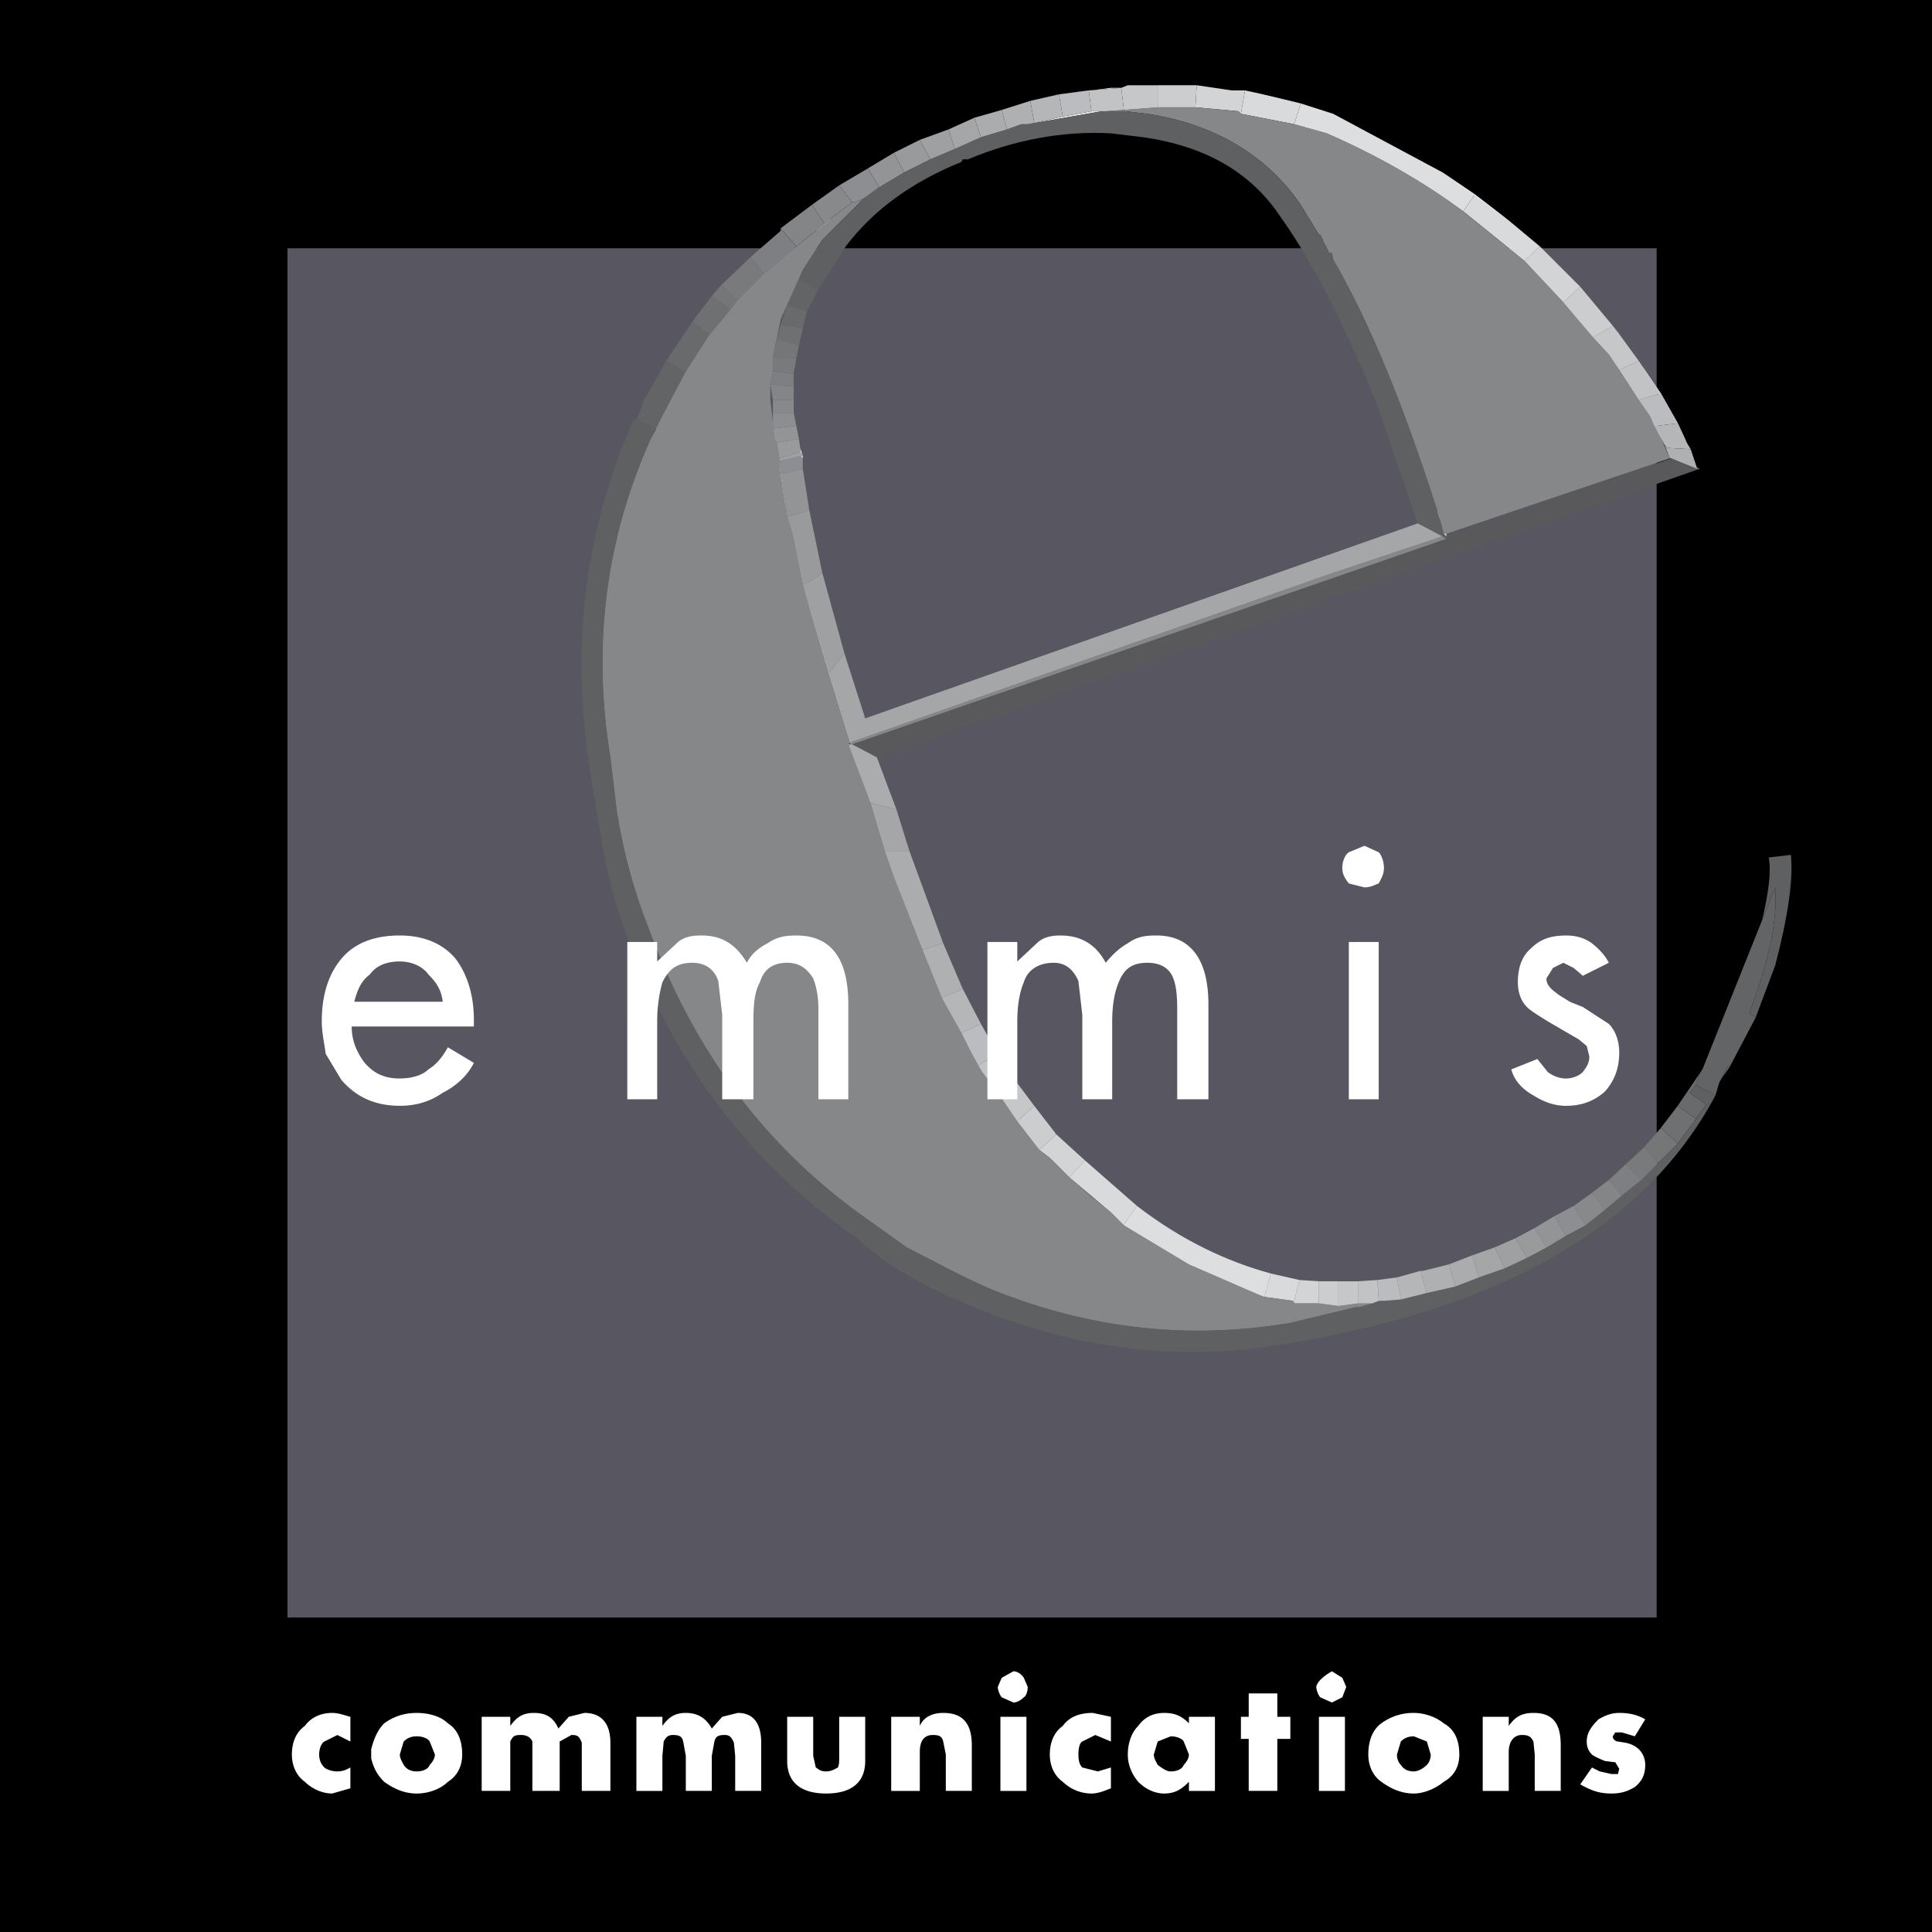
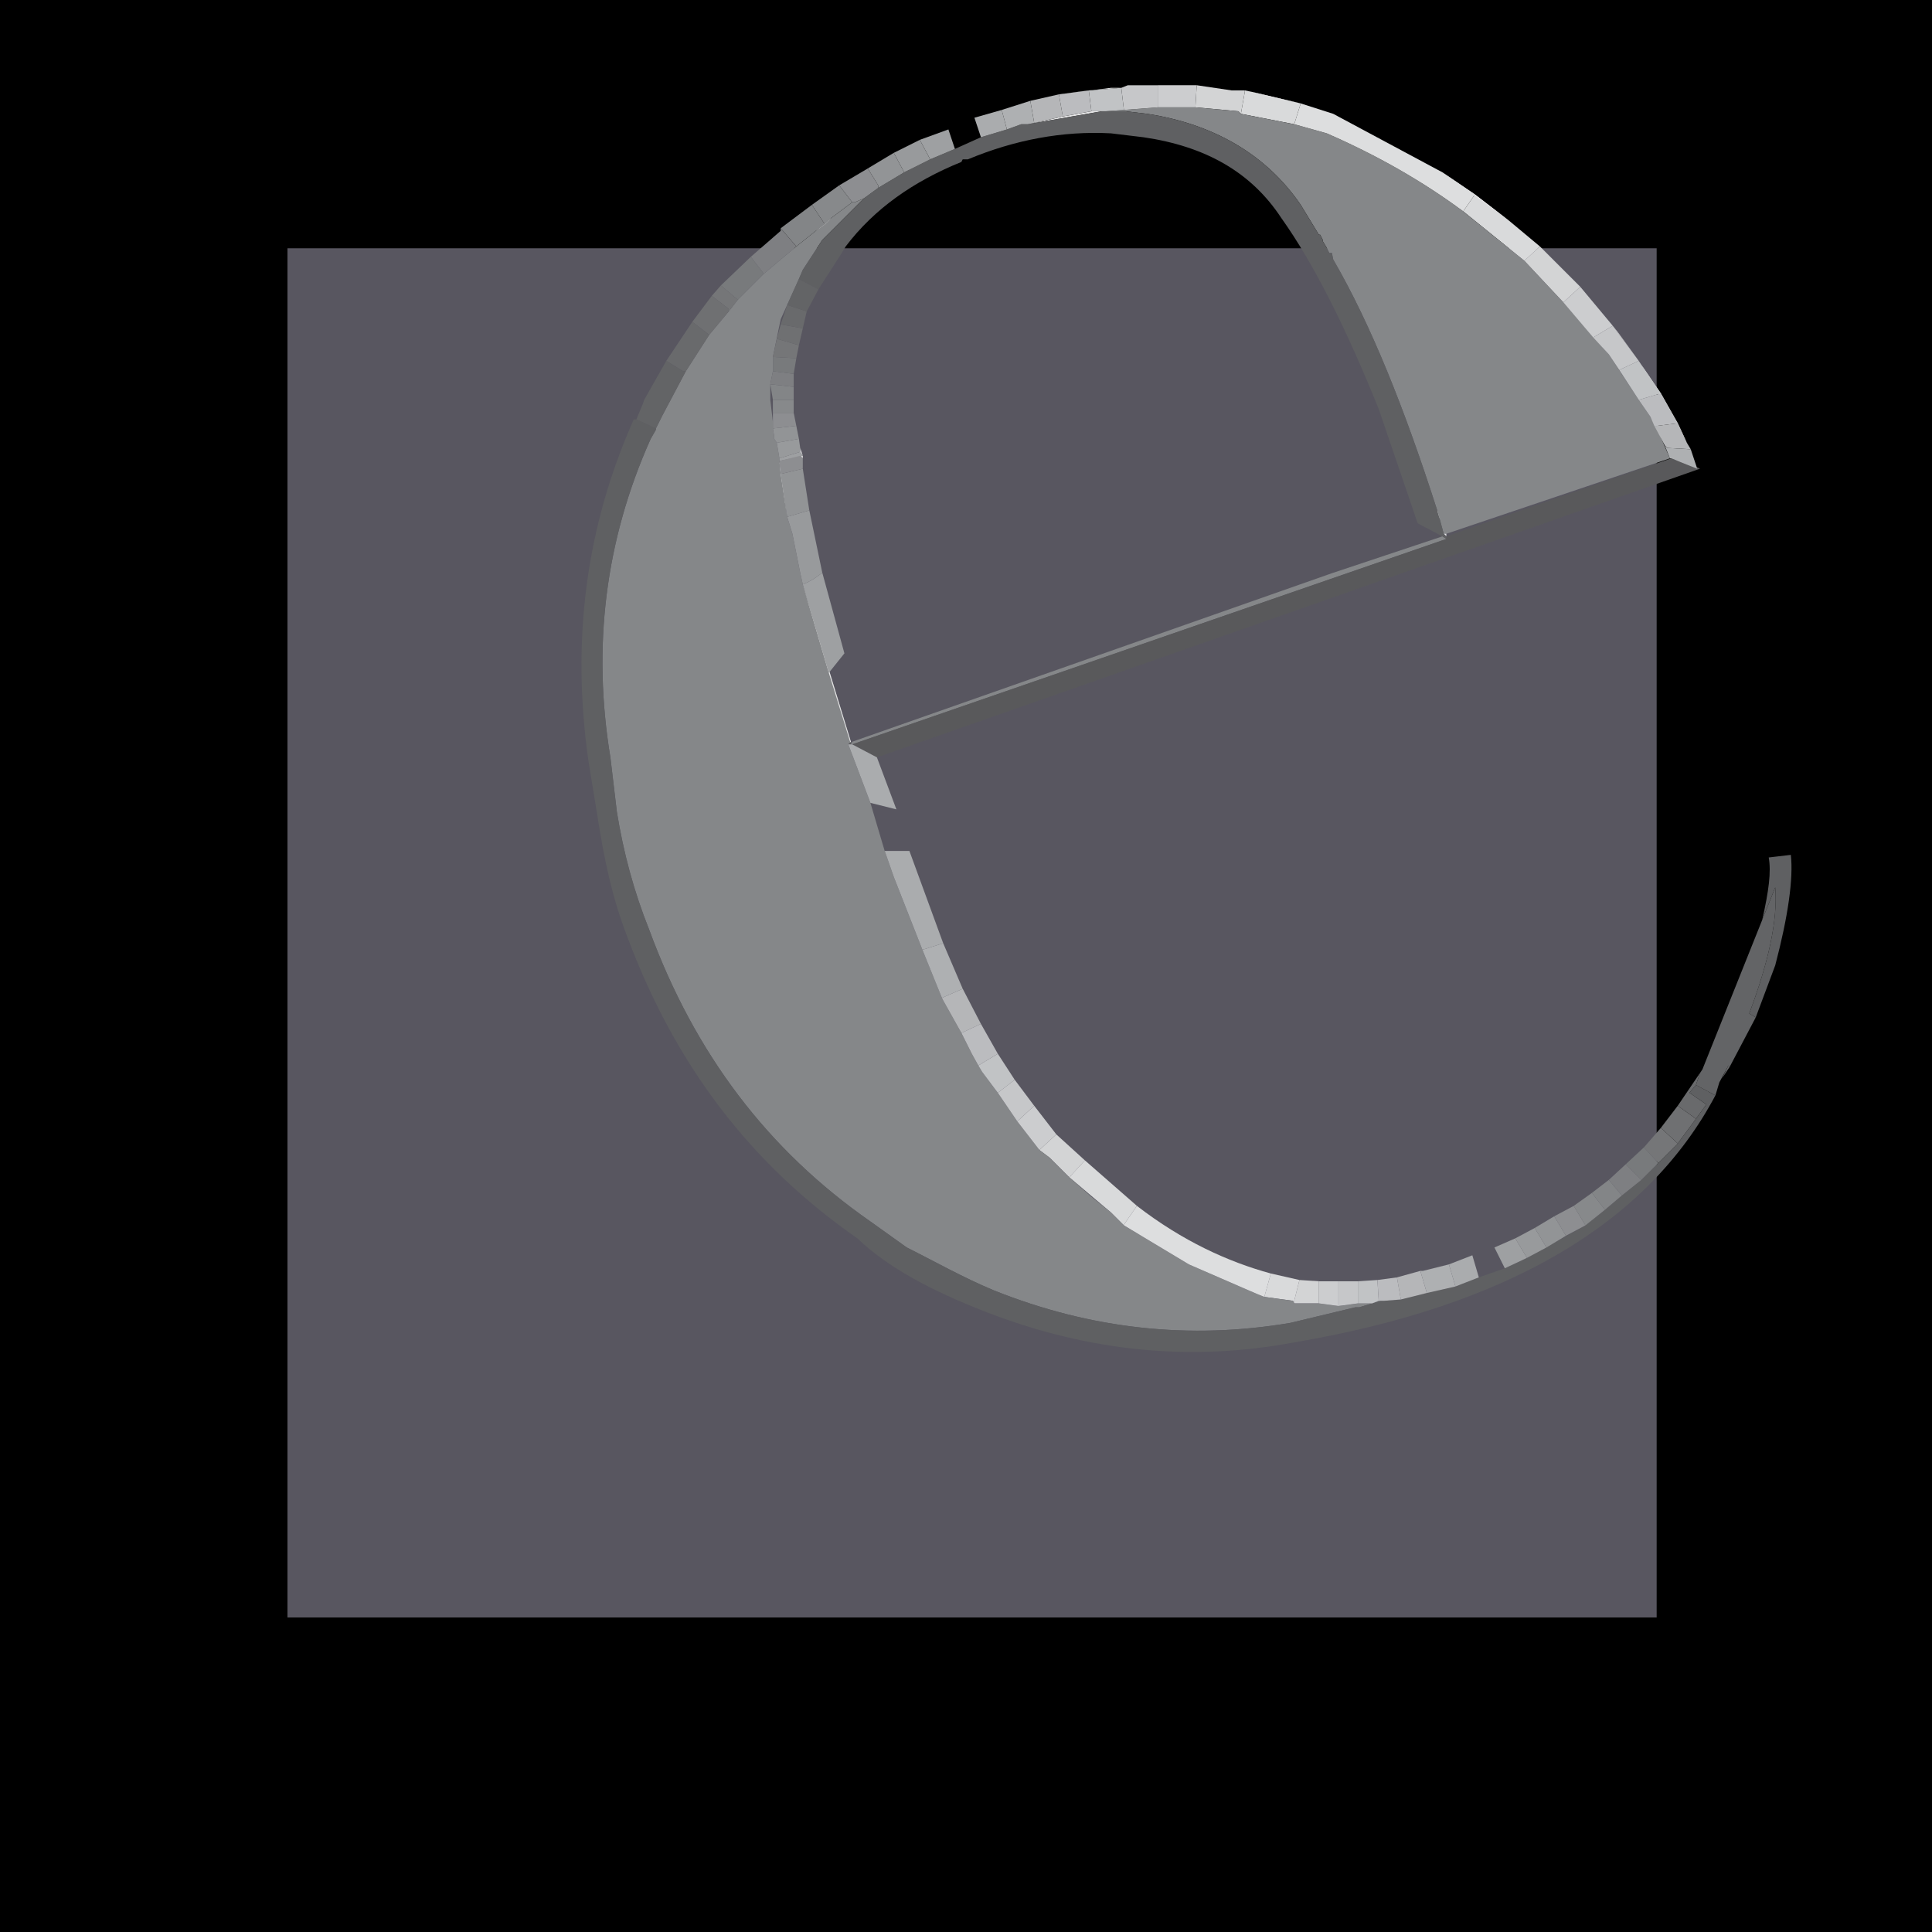
<svg xmlns="http://www.w3.org/2000/svg" width="2500" height="2500" viewBox="0 0 192.756 192.756">
  <g fill-rule="evenodd" clip-rule="evenodd">
    <path d="M0 0h192.756v192.756H0V0z" />
    <path fill="#585660" d="M28.68 24.771h136.605v136.606H28.68V24.771z" />
    <path d="M153.639 24.588l-1.557 1.426 3.893 4.151 1.686-1.557-4.022-4.02zm-48.25 88.59l2.854 2.594-1.557 1.686-1.945-1.945-1.037-.779 1.685-1.556zm24.256 14.527l1.945.129v2.205h-2.465v-.26l.52-2.074zM119.396 8.504l3.502.518h1.297v.13l-.389 2.204-.26-.258-4.279-.389.129-2.205z" fill="#d3d4d5" />
    <path d="M153.639 24.588l-1.557 1.426-6.096-4.929 1.168-1.686 3.373 2.593 3.112 2.596zm-45.397 91.183l5.188 4.539-1.166 1.686-.129.26-1.299-1.297-4.15-3.502 1.556-1.686zm18.549 11.286l2.854.648-.52 2.074v.26l-.129-.26-2.854-.389.649-2.333zM124.195 9.022l.648.13 4.93 1.167-.648 2.075-5.318-1.038.389-2.204v-.13h-.001z" fill="#d9dadb" />
    <path d="M152.082 26.015l3.893 4.151 4.539 5.188 2.982 4.54 1.168 1.686.648 1.167 1.297 2.982-22.309 7.524h-.26l-.389-1.427-.26-.649v-.26c-3.242-10.117-6.613-18.547-10.377-25.032l-.129-.648h-.26l-.26-.521-.389-.647v-.131l-.26-.517h-.129l-1.816-2.984c-3.373-4.929-8.561-8.042-15.305-9.08l-2.205-.258h-1.945l1.816-.13 3.371-.259h3.762l4.279.389.26.258 5.318 1.038 3.242.908c5.059 2.205 9.598 4.8 13.619 7.783l6.099 4.929zm-20.103-2.077zm1.037 1.947zm11.285 27.627v.259L85.024 74.265h-.129l.129-.26 47.991-16.861 10.896-3.632.389.259v-.259h.001zm-6.485 76.267l-.91.26-1.297.389h-.389l-6.484 1.557c-9.988 1.686-19.846.648-29.574-3.242-3.112-1.297-5.835-2.854-8.69-4.281l-3.63-2.594c-10.249-7.135-17.512-16.732-22.051-29.054-1.558-3.891-2.595-7.782-3.244-11.803l-.648-5.448c-1.816-11.024-.519-21.661 4.021-31.777l.519-.909v-.129l.648-1.297 2.335-4.41 2.334-3.632 1.946-2.334.908-1.168 2.593-2.594 3.244-2.723 1.945-1.557 1.557-1.297 2.075-1.557h.26l.909-.389-4.152 4.149-1.946 2.984-.389.908-1.816 4.021-.778 3.762v1.427l-.259 1.297v1.557l.259 2.205v.648l.13.778v.26l.26.389.259 1.556v.261l.777 5.577.52 1.687.778 3.891.259 1.167 4.8 15.694-.261.26 2.208 5.837 1.425 4.799.908 2.595 2.854 7.263 1.426 3.503.52 1.297.129.258 1.816 3.244 1.038 2.074.647 1.168.391.648 1.557 2.076 1.943 2.854 2.207 2.852 1.037.779 1.945 1.945 2.205 1.945 1.945 1.557 1.299 1.297 6.482 3.893 5.967 2.594.91.389.648.26 2.854.389.129.26h2.465l1.945.26 1.945-.26h1.426l.648-.26h.263v-.005zm-45.787-35.02zm-7.005-74.582z" fill="#858789" />
    <path d="M155.975 30.166l1.686-1.557 3.244 3.891-1.947 1.166-2.983-3.5zm-52.791 80.158l2.205 2.854-1.686 1.555-2.207-2.852 1.688-1.557zm28.406 17.51h1.945v2.465l-1.945-.26v-2.205zM115.506 8.504h3.891l-.129 2.205h-3.762V8.504z" fill="#cccdcf" />
    <path d="M147.154 19.4l3.373 2.593-6.615-4.799 3.242 2.206zm13.75 13.1l.518.649 2.074 2.853-2.592-3.502zm2.852 3.891l3.633 6.097.908 1.686-.908-1.946-1.686-2.982-1.947-2.855zm5.578 10.377h.26l-2.854-1.039 2.594 1.039zM105.648 9.413l5.188-.649h1.037l-3.242.259-2.983.39zm19.196-.26l1.947.52 2.982.647-4.929-1.167zm18.549 42.024v-.26l.26.909-.26-.649zm.908 2.076h-.26l.26.259v-.259zm16.213-17.899l1.297 1.946-.26-.39-1.037-1.556zM82.689 67.131l2.206 7.134v-.26l-4.8-15.694 2.594 8.82zm-2.853-22.439l.259.779v.258l-.259-.258-2.075.519.777 5.577-.648-4.28-.129-1.297 2.334-.519-.259-.389v-.39zm86.904 1.037zM81.393 23.031l1.557-1.297-.649.649-.908.648zm24.644-11.413l-2.854.648-.646.129 7.391-1.296h.391-1.428l-2.854.519z" fill="#e4e4e5" />
    <path d="M145.986 21.085l1.168-1.686-3.242-2.206-10.896-5.837-3.242-1.037-.648 2.075 3.242.908c5.058 2.206 9.597 4.801 13.618 7.783zm-32.556 99.226c4.541 3.502 9.08 5.578 13.361 6.746l-.648 2.334-.648-.26-.91-.389-5.967-2.594-6.482-3.893.129-.26 1.165-1.684z" fill="#dddedf" />
    <path d="M175.818 91.776c.648-2.854.908-4.799.648-6.226l2.207-.26c.26 2.336-.26 6.098-1.559 11.026l-1.943 5.188-.65-.389c1.945-5.189 2.854-9.339 2.594-12.582l-1.297 3.243zm-4.67 17.511c-6.742 12.709-20.621 21.012-42.023 24.643-10.377 1.945-20.494.91-30.611-2.982-5.706-2.205-9.987-4.539-12.97-7.395-10.637-7.393-18.159-17.25-22.958-30.091-1.557-4.021-2.335-7.912-2.983-12.062l-.908-5.579c-1.685-11.932-.259-23.217 4.54-33.982h.259l1.946.908v.129l-.519.909c-4.54 10.117-5.838 20.753-4.021 31.777l.648 5.448c.649 4.021 1.687 7.912 3.244 11.803 4.539 12.322 11.802 21.919 22.051 29.054l3.63 2.594c2.854 1.428 5.578 2.984 8.69 4.281 9.729 3.891 19.586 4.928 29.574 3.242l6.484-1.557h.389l1.297-.389.91-.26h.258l1.688-.129 2.594-.648 2.854-.648 2.334-.908 2.594-.908 2.207-1.037 5.836-3.244 1.945-1.557 1.686-1.426 1.945-1.557 3.633-3.633 1.816-2.463 1.037-1.428-1.686-1.166.648-.777 1.942 1.038zm-56.679-97.93l-2.205-.258h-2.336l-7.391 1.296h-.65l-1.428.519-2.592.778-2.596 1.167-2.463 1.038-2.596 1.297-2.594 1.557-1.426 1.038-4.152 4.149-1.946 2.984-.389.908 1.945 1.038 2.335-3.631.39-.648c2.854-3.763 6.745-6.486 11.544-8.432l.129-.259h.519c4.669-1.946 9.468-2.854 14.267-2.595l3.242.39c6.227.908 10.766 3.502 13.75 8.042 3.242 4.54 6.486 11.024 9.727 19.066l3.893 11.415 2.465 1.297.389.259v-.259l-.26-.259-.389-1.427-.26-.909c-3.242-10.117-6.613-18.547-10.377-25.032l-.129-.648h-.26l-.26-.521-.389-.647v-.131l-.26-.517h-.129l-1.816-2.984c-3.371-4.93-8.558-8.043-15.302-9.081zm17.51 12.581zm1.037 1.947zm-51.364 2.983z" fill="#5f6062" />
    <path d="M169.594 46.768L87.489 75.562l-2.465-1.297L144.3 53.771v-.259l22.439-7.783 2.855 1.039zm-2.854-1.039zM84.896 74.005l-.261.26h.261v-.26z" fill="#59595b" />
-     <path d="M89.435 80.751l1.297 4.149h-2.464l-1.425-4.799 2.592.65zm57.46 44.489l2.205-.779 1.037 2.076-2.594.908-.648-2.205zM94.622 12.914l2.595-1.168.65 1.947-2.596 1.167-.649-1.946zm38.394 44.23l10.896-3.632-2.465-1.297-55.125 19.456-2.076-6.486-1.557 1.946 2.206 7.134.129-.26 47.992-16.861zm-48.12 17.121zm10.375-59.406z" fill="#a4a6a8" />
    <path d="M168.297 44.173l.389.648-2.334-.13-.26-.258-1.039-1.946h.26l2.076-.26.908 1.946zM96.05 98.65l1.817 3.502-1.947.908-1.816-3.244-.129-.258 2.075-.908zm43.323 28.795l2.334-.648.648 2.205-2.594.648-.388-2.205zM102.795 10.06l2.854-.647.389 2.205-2.854.648-.389-2.206z" fill="#b5b6b8" />
    <path d="M168.686 44.822l.648 1.946-2.594-1.039h-.131l-.518-1.295.26.258 2.335.13zM94.104 94.11l1.946 4.541-2.075.908-1.946-4.8 2.075-.649zm47.603 32.687h.258l2.596-.648.648 2.205-2.854.648-.648-2.205zM99.941 10.968l2.854-.908.389 2.206-.646.129h-.65l-1.428.519-.519-1.946zm66.799 34.761z" fill="#aeb0b2" />
    <path d="M163.496 36.002l.26.389 1.947 2.854-2.207.649-1.686-2.594-.26-.39 1.946-.908zm-63.943 69.133l1.686 2.596-1.686 1.297-1.557-2.076-.391-.648 1.948-1.169zm35.927 22.699l1.945-.129.129 2.074-.648.26h-1.426v-2.205zM110.318 11.099l1.816-.13-.262-2.205-3.242.259.26 2.076h1.428zm53.178 28.795zm-65.891 66.409z" fill="#c1c3c5" />
    <path d="M101.238 107.73l1.945 2.594-1.688 1.557-1.943-2.854 1.686-1.297zm32.297 20.104h1.945v2.205l-1.945.26v-2.465zM111.873 8.764l.648-.259h2.984v2.205l-3.371.259-.261-2.205zm47.084 24.902l1.557 1.688 1.037 1.556 1.945-.908-2.592-3.502-1.947 1.166z" fill="#c6c7c9" />
    <path d="M97.867 102.152l1.686 2.982-1.947 1.168-.647-1.168-1.038-2.074 1.946-.908zm39.559 25.553l1.947-.26.389 2.205-1.688.129h-.52l-.128-2.074zm26.07-87.811l1.168 1.686.389.908h.26l2.076-.26-1.686-2.982-2.207.648zm-54.605-28.795l-2.854.519-.389-2.205 2.982-.39.261 2.076zm-11.286 95.204z" fill="#bbbcbf" />
    <path d="M87.489 75.562l1.945 5.189-2.592-.649-2.208-5.837h.39l2.465 1.297zm3.243 9.339l3.372 9.209-2.075.649-2.854-7.263-.908-2.595h2.465zm53.829 41.247l2.334-.908.648 2.205-2.334.908-.648-2.205zM97.217 11.746l2.725-.777.518 1.946-2.592.778-.651-1.947zM84.896 74.265z" fill="#aaacae" />
    <path d="M149.1 124.461l2.076-.908 1.168 1.947-2.207 1.037-1.037-2.076zM91.769 13.952l2.853-1.038.65 1.945-2.463 1.038-1.04-1.945zm-7.522 51.233l-1.557 1.946-2.594-8.82c.649-.259 1.297-.648 1.946-1.167l2.205 8.041zm-6.486-19.456v.261l2.334-.519-.259-.389-2.075.647zm17.51-30.87z" fill="#9ea0a2" />
    <path d="M151.176 123.553l1.945-1.037 1.166 1.945-1.943 1.039-1.168-1.947zM89.175 15.249l2.594-1.297 1.039 1.946-2.596 1.297-1.037-1.946zm-9.468 28.536l.129.907v.39l-2.075.647-.259-1.556 2.205-.388zm1.038 7.132l1.296 6.227c-.648.519-1.296.908-1.946 1.167l-.259-1.167-.778-3.891-.52-1.687 2.207-.649z" fill="#989a9c" />
    <path d="M153.121 122.516l1.945-1.168 1.168 1.945-1.947 1.168-1.166-1.945zM86.581 16.805l2.594-1.557 1.037 1.946-2.594 1.557v-.258l-1.037-1.688zm-7.133 25.682l.259 1.297-2.205.389-.26-.389v-.26l-.13-.778 2.336-.259zm.647 4.281l.649 4.15-2.206.649-.648-4.28 2.205-.519zm.65 4.149z" fill="#929496" />
    <path d="M155.066 121.348l1.945-1.037 1.168 1.945-1.945 1.037-1.168-1.945zM83.728 18.493l2.853-1.688 1.038 1.688v.258l-1.426 1.038-.909.389h-.26l-1.296-1.685zm-4.541 22.696l.261 1.298-2.335.259v-1.557h2.074zm.908 4.54v1.039l-2.205.519-.129-1.297 2.075-.519.259.258z" fill="#8d8e91" />
    <path d="M157.012 120.311l1.816-1.297 1.297 1.686-1.945 1.557-1.168-1.946zM81.003 20.437l2.725-1.944 1.296 1.685-2.075 1.557-.649.649-1.297-1.947zm-3.891 19.457h2.075v1.296h-2.075v-1.296z" fill="#87898b" />
    <path d="M158.828 119.014l1.686-1.297 1.297 1.557-1.686 1.426-1.297-1.686zM77.891 22.772l3.113-2.335 1.297 1.947-.908.647-1.945 1.557-1.557-1.816zm1.296 15.824v1.298h-2.075l-.259-1.557 2.334.259z" fill="#838587" />
    <path d="M160.514 117.717l1.686-1.557 1.557 1.557-1.945 1.557-1.298-1.557zM74.907 25.625l2.984-2.594v-.259l1.557 1.816-3.244 2.723-1.297-1.686zm4.28 11.674v1.296l-2.333-.259.259-1.297 2.074.26z" fill="#7e7f82" />
    <path d="M162.199 116.16l1.816-1.686 1.428 1.557-1.688 1.686-1.556-1.557zM71.924 28.478l2.982-2.853 1.297 1.686-2.593 2.594-1.686-1.427zm7.524 7.264l-.261 1.557-2.075-.26v-1.427l2.336.13z" fill="#787a7c" />
    <path d="M164.016 114.475l1.688-1.945 1.686 1.555-1.945 1.947-1.429-1.557zm-93-84.959l.908-1.038 1.686 1.428-.908 1.168v-.26l-1.686-1.298zm8.691 4.929l-.259 1.297-2.335-.129.39-1.816 2.204.648z" fill="#757678" />
    <path d="M165.703 112.529l1.686-2.205 1.816 1.297-1.816 2.463-1.686-1.555zM69.071 32.111l1.945-2.595 1.687 1.297v.26l-1.946 2.334-1.686-1.296zm11.024.648l-.389 1.686-2.205-.648.389-1.426 2.205.388zm-2.204-.389z" fill="#6f7072" />
    <path d="M167.389 110.324l2.463-3.633-.258.391-.389 1.168-.648.777 1.686 1.166-1.037 1.428-1.817-1.297zm5.187-3.892l-.779 1.168.65-1.297.129.129zM66.477 36.002l2.594-3.891 1.686 1.297-2.334 3.632h-.26l-1.686-1.038zm14.008-4.928l-.39 1.685-2.205-.389.648-1.946 1.947.65zm-2.594 1.296z" fill="#696a6c" />
    <path d="M169.852 106.691l5.967-14.916 1.297-3.242c.26 3.242-.648 7.393-2.594 12.582l.65.389-2.596 4.928-.129-.129-.908 1.686-.391 1.299-1.943-1.037.389-1.168.258-.392zM63.493 41.839l.648-1.556.129-.389 2.206-3.892 1.686 1.038h.26l-2.335 4.41-.648 1.297-1.946-.908zm18.159-12.971l-1.167 2.206-1.947-.65 1.168-2.594 1.946 1.038zm-1.167 2.206z" fill="#636466" />
-     <path d="M34.05 95.667c-1.297 1.558-1.945 3.632-1.945 6.228 0 1.166.259 2.203.388 3.24l1.557 2.596c1.557 1.816 3.502 2.594 5.838 2.594 1.556 0 2.982-.389 4.279-1.297 1.297-.65 2.465-1.688 3.113-2.984l-2.595-1.557c-.647 1.168-1.296 1.816-1.944 2.205-.649.648-1.816.908-2.853.908-1.558 0-2.594-.518-3.503-1.557-.778-1.037-1.297-2.205-1.297-3.631H47.28v-.648c0-2.465-.648-4.539-1.816-6.097-1.297-1.557-3.242-2.334-5.576-2.334-2.595 0-4.541.777-5.838 2.334zm10.117 4.28h-8.819c.26-1.037.648-2.074 1.556-2.723.649-.909 1.687-1.298 2.984-1.298 1.037 0 2.204.389 2.853 1.298.648.649 1.297 1.426 1.426 2.723zM79.448 93.333c3.502 0 5.187 2.334 5.187 6.875v9.467h-2.983v-9.078c0-1.297-.259-2.334-.519-2.982-.648-1.039-1.427-1.559-2.595-1.559-1.426 0-2.335.648-2.724 1.947-.519.908-.647 2.205-.647 3.893v7.779h-3.113v-8.43l-.39-3.371c-.389-1.17-1.295-1.818-2.593-1.818-1.557 0-2.335.648-2.984 1.947-.258.908-.519 2.205-.519 3.893v7.779h-2.982V93.981h2.982v1.945l1.946-1.816c.648-.648 1.557-.777 2.464-.777 1.946 0 3.372.777 4.541 2.722.388-.776 1.038-1.425 2.075-1.945.908-.648 1.816-.777 2.854-.777zM115.375 93.333c3.373 0 5.189 2.334 5.189 6.875v9.467h-3.113v-9.078c0-1.297-.129-2.334-.389-2.982-.389-1.039-1.297-1.559-2.594-1.559-1.559 0-2.334.648-2.854 1.947-.389.908-.65 2.205-.65 3.893v7.779h-2.982v-8.43l-.389-3.371c-.52-1.17-1.297-1.818-2.465-1.818-1.426 0-2.592.648-2.982 1.947-.391.908-.65 2.205-.65 3.893v7.779h-2.982V93.981h2.982v1.945l1.947-1.816c.648-.648 1.555-.777 2.336-.777 1.943 0 3.5.777 4.539 2.722.646-.776 1.297-1.425 2.203-1.945.909-.648 1.688-.777 2.854-.777zM134.572 85.031l1.557-.648 1.426.648c.262.258.52.908.52 1.556 0 .649-.258 1.039-.52 1.557-.389.129-.775.39-1.426.39l-1.557-.39c-.389-.519-.648-.908-.648-1.557 0-.648.26-1.297.648-1.556zm0 8.95h2.982v15.693h-2.982V93.981zM158.828 94.11c.648.52 1.297 1.169 1.686 1.945l-2.594 1.299-.908-.779-1.037-.52-1.039.52-.648 1.039c0 .648.389 1.037 1.297 1.686l1.039.648 1.297.518 2.594 1.688c.648.648 1.037 1.686 1.037 2.854 0 1.426-.389 2.725-1.426 3.893-1.168 1.037-2.465 1.426-3.891 1.426-1.168 0-2.205-.389-3.244-1.037-1.168-.65-1.945-1.557-2.205-2.596l2.596-1.037 1.037 1.297c.518.389 1.166.648 1.816.648.646 0 1.297-.26 1.686-.648.389-.52.648-.908.648-1.557l-.26-1.037-.777-.65-3.113-1.812c-1.037-.65-1.688-1.039-2.074-1.43-.65-.648-.908-1.555-.908-2.463 0-1.428.387-2.594 1.295-3.373.908-.907 1.945-1.297 3.504-1.297.776-.002 1.684.127 2.592.775zM94.104 170.898c1.946 0 2.854 1.037 2.854 3.242v4.539h-2.595v-3.633l-.259-1.297c-.129-.518-.389-.648-1.038-.648-.908 0-1.297.648-1.297 1.688v3.891h-2.854v-7.395h2.854v.908c.389-.908 1.297-1.295 2.335-1.295zm7.003-1.039l-1.166-.52c-.131-.129-.389-.648-.389-1.037l.389-.908 1.166-.648c.389 0 .779.26 1.039.648l.391.908c0 .389-.131.908-.391 1.037-.259.261-.65.52-1.039.52zm-1.296 1.426h2.596v7.395h-2.596v-7.395zm11.025 0v2.465l-1.557-.648-1.297.648c-.26.129-.389.648-.389 1.297s.129 1.039.389 1.297l1.557.391 1.297-.391v2.076c-.648.26-1.297.52-1.945.52a4.118 4.118 0 0 1-2.854-1.168c-.908-.648-1.297-1.686-1.297-2.725 0-1.168.389-2.205 1.297-2.854.648-.908 1.686-1.295 2.982-1.295l1.817.387zm2.725.908c-.65.648-1.039 1.686-1.039 2.854 0 1.039.389 1.947 1.039 2.725.648.648 1.557 1.168 2.594 1.168 1.168 0 1.816-.52 2.463-1.168v.908h2.596v-7.395h-2.596v.65c-.646-.65-1.295-1.037-2.463-1.037-1.038 0-1.946.387-2.594 1.295zm3.242 1.039c.648 0 1.168.258 1.297.518l.518 1.297c0 .389-.258.777-.518 1.039-.129.389-.648.648-1.297.648-.389 0-.777-.26-1.297-.648-.131-.262-.389-.65-.389-1.039l.389-1.297 1.297-.518zm7.781-4.281h2.854v2.334h1.299v2.205h-1.299v5.189h-2.854v-5.189h-.777v-2.205h.777v-2.334zm6.746-.648c0-.26.389-.908 1.557-1.557l1.037.648.391.908-.391 1.037-1.037.52-1.168-.52c-.129-.128-.389-.648-.389-1.036zm6.486 3.633c-.91.648-1.299 1.814-1.299 3.111 0 1.039.389 2.076 1.299 2.725.908.648 1.945 1.168 3.242 1.168 1.037 0 2.205-.52 2.982-1.168 1.168-.648 1.557-1.686 1.557-2.725 0-1.297-.389-2.463-1.557-3.111-.777-.65-1.945-1.037-2.982-1.037a5.358 5.358 0 0 0-3.242 1.037zm3.243 1.296l1.297.518.389 1.297c0 .389-.131.777-.389 1.039-.391.389-.908.648-1.297.648-.65 0-1.039-.26-1.297-.648-.262-.262-.389-.65-.389-1.039l.389-1.297c.258-.26.646-.518 1.297-.518zm-9.469-1.947h2.594v7.395h-2.594v-7.395zm18.937.908c.648-.908 1.295-1.295 2.463-1.295 1.945 0 2.725 1.037 2.725 3.242v4.539h-2.594v-3.633l-.131-1.297c-.26-.518-.518-.648-1.168-.648-.777 0-1.295.648-1.295 1.688v3.891h-2.596v-7.395h2.596v.908zm8.95-.65c.648-.387 1.297-.645 2.074-.645 1.168 0 1.945.258 2.594.645l-1.037 1.689-1.297-.391h-.648l-.258.391c0 .258.258.518.518.518l.777.129c1.297.262 1.945 1.168 1.945 2.207 0 1.037-.389 1.686-1.037 2.203-.648.391-1.297.65-2.334.65-1.168 0-1.945-.26-3.113-.91l1.168-1.686.777.391 1.168.26h.648l.129-.52-.389-.65-1.037-.129c-.648-.26-1.168-.518-1.297-.648-.26-.258-.52-.648-.52-1.297.001-.908.52-1.557 1.169-2.207zM42.87 173.75l.52 1.297c0 .389-.259.777-.52 1.039-.129.389-.648.648-1.297.648-.648 0-1.038-.26-1.297-.648-.129-.262-.388-.65-.388-1.039l.388-1.297c.259-.26.648-.518 1.297-.518.649 0 1.168.258 1.297.518zm-4.54-1.814c-.649.648-1.037 1.555-1.296 2.594v.906c.26 1.039.647 1.688 1.296 2.336.908.648 1.946 1.168 3.243 1.168s2.465-.52 3.112-1.168c1.039-.648 1.428-1.686 1.428-2.725 0-1.297-.39-2.463-1.428-3.111-.647-.65-1.815-1.037-3.112-1.037s-2.335.386-3.243 1.037zm-4.67 1.166l-1.296.648c-.259.129-.52.648-.52 1.297s.261 1.039.52 1.297c.129.131.648.391 1.296.391.65 0 1.039-.26 1.297-.391v2.076l-1.815.52c-1.037 0-2.075-.52-2.725-1.168-.907-.648-1.296-1.686-1.296-2.725 0-1.168.389-2.205 1.296-2.854.65-.908 1.688-1.295 2.725-1.295.648 0 1.297.258 1.815.387v2.465l-1.297-.648zm17.252-1.817v.908c.648-.908 1.297-1.295 2.334-1.295 1.167 0 1.946.387 2.464 1.557l1.038-1.17 1.557-.387c1.687 0 2.594 1.037 2.594 2.98v4.801h-2.854v-3.502-1.299c-.259-.646-.389-.777-1.036-.777l-1.169.648v4.93h-2.724v-4.93c-.259-.518-.648-.648-1.167-.648-.649 0-.78.131-1.038.648v4.93h-2.854v-7.395h2.855v.001zm15.305 2.465l-.13 1.428v3.502h-2.594v-7.395h2.594v.908c.649-.908 1.297-1.295 2.335-1.295s1.946.387 2.594 1.557l1.038-1.17 1.556-.387c1.557 0 2.335 1.037 2.335 2.98v4.801H73.35v-3.502l-.128-1.299c-.259-.646-.519-.777-.908-.777-.649 0-.908.131-1.038.648l-.259 1.428v3.502h-2.594v-3.502l-.26-1.428c-.129-.518-.389-.648-1.038-.648-.389.001-.648.131-.908.649zm20.105-2.465v4.41c0 2.076-1.298 3.244-3.892 3.244s-3.892-1.168-3.892-3.244v-4.41h2.595v3.893l.259 1.166c.259.131.389.391 1.038.391.52 0 .908-.26 1.167-.391.13-.258.13-.648.13-1.166v-3.893h2.595z" fill="#fff" />
  </g>
</svg>